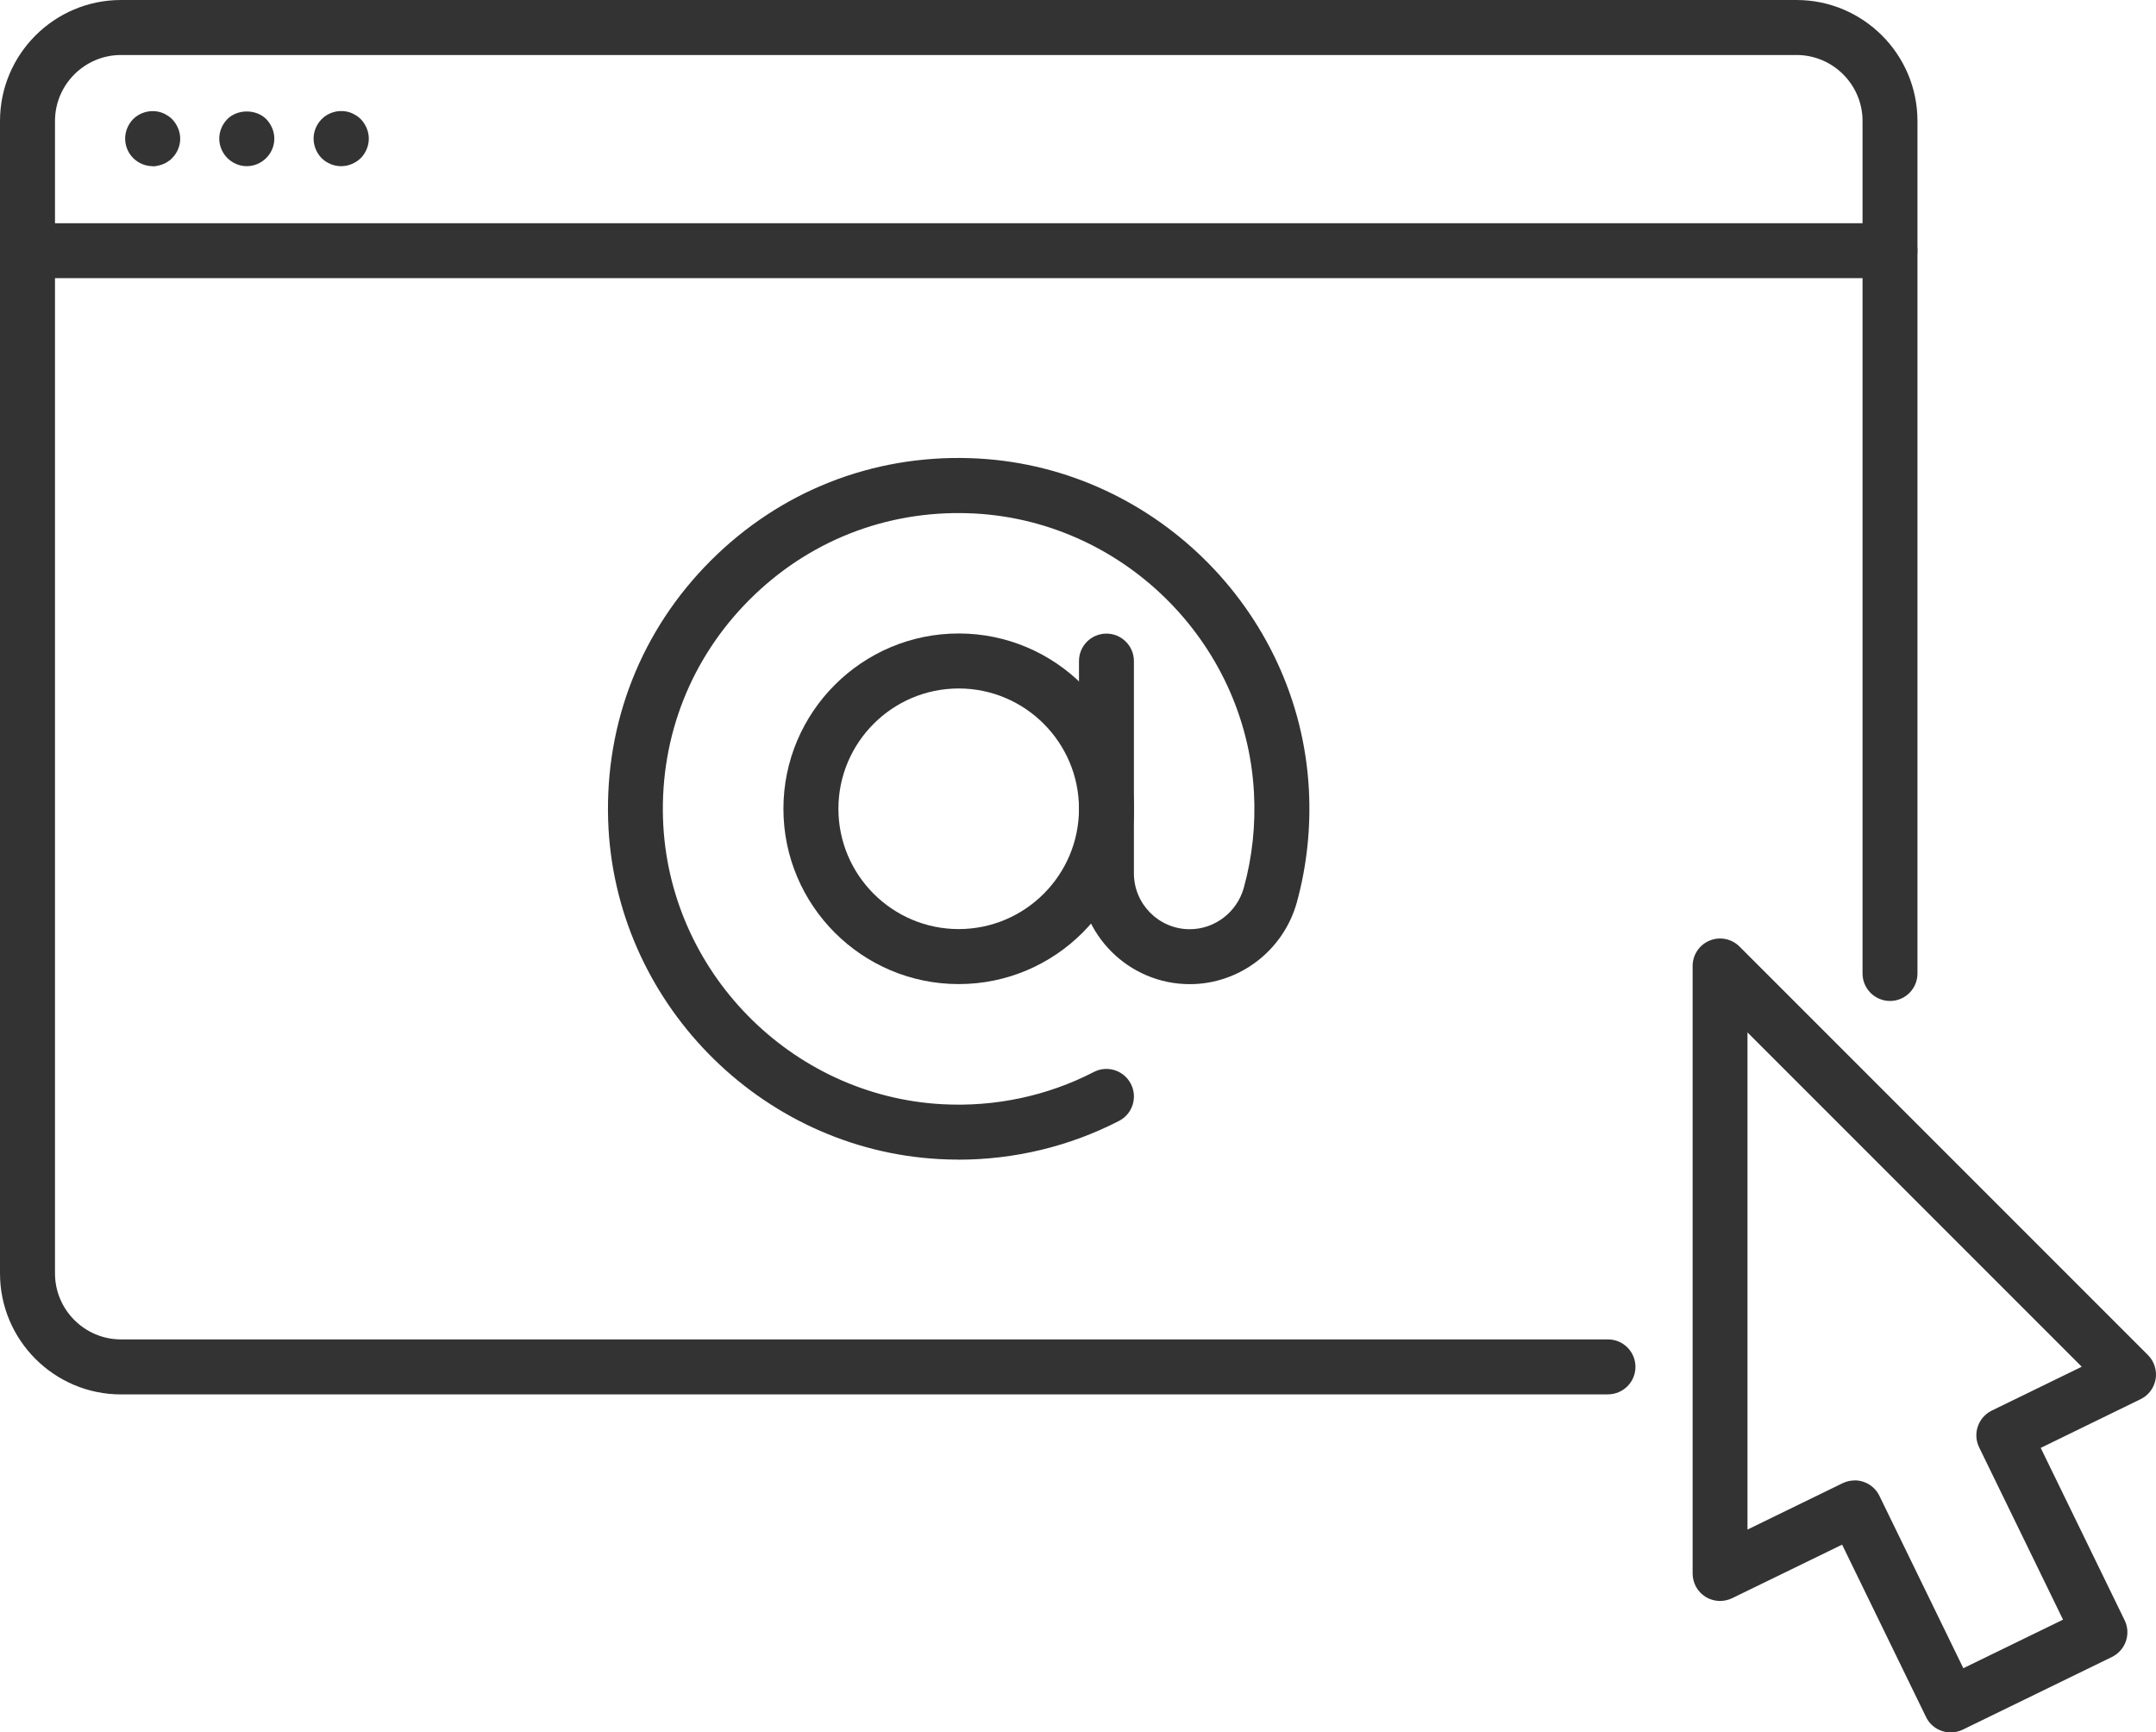
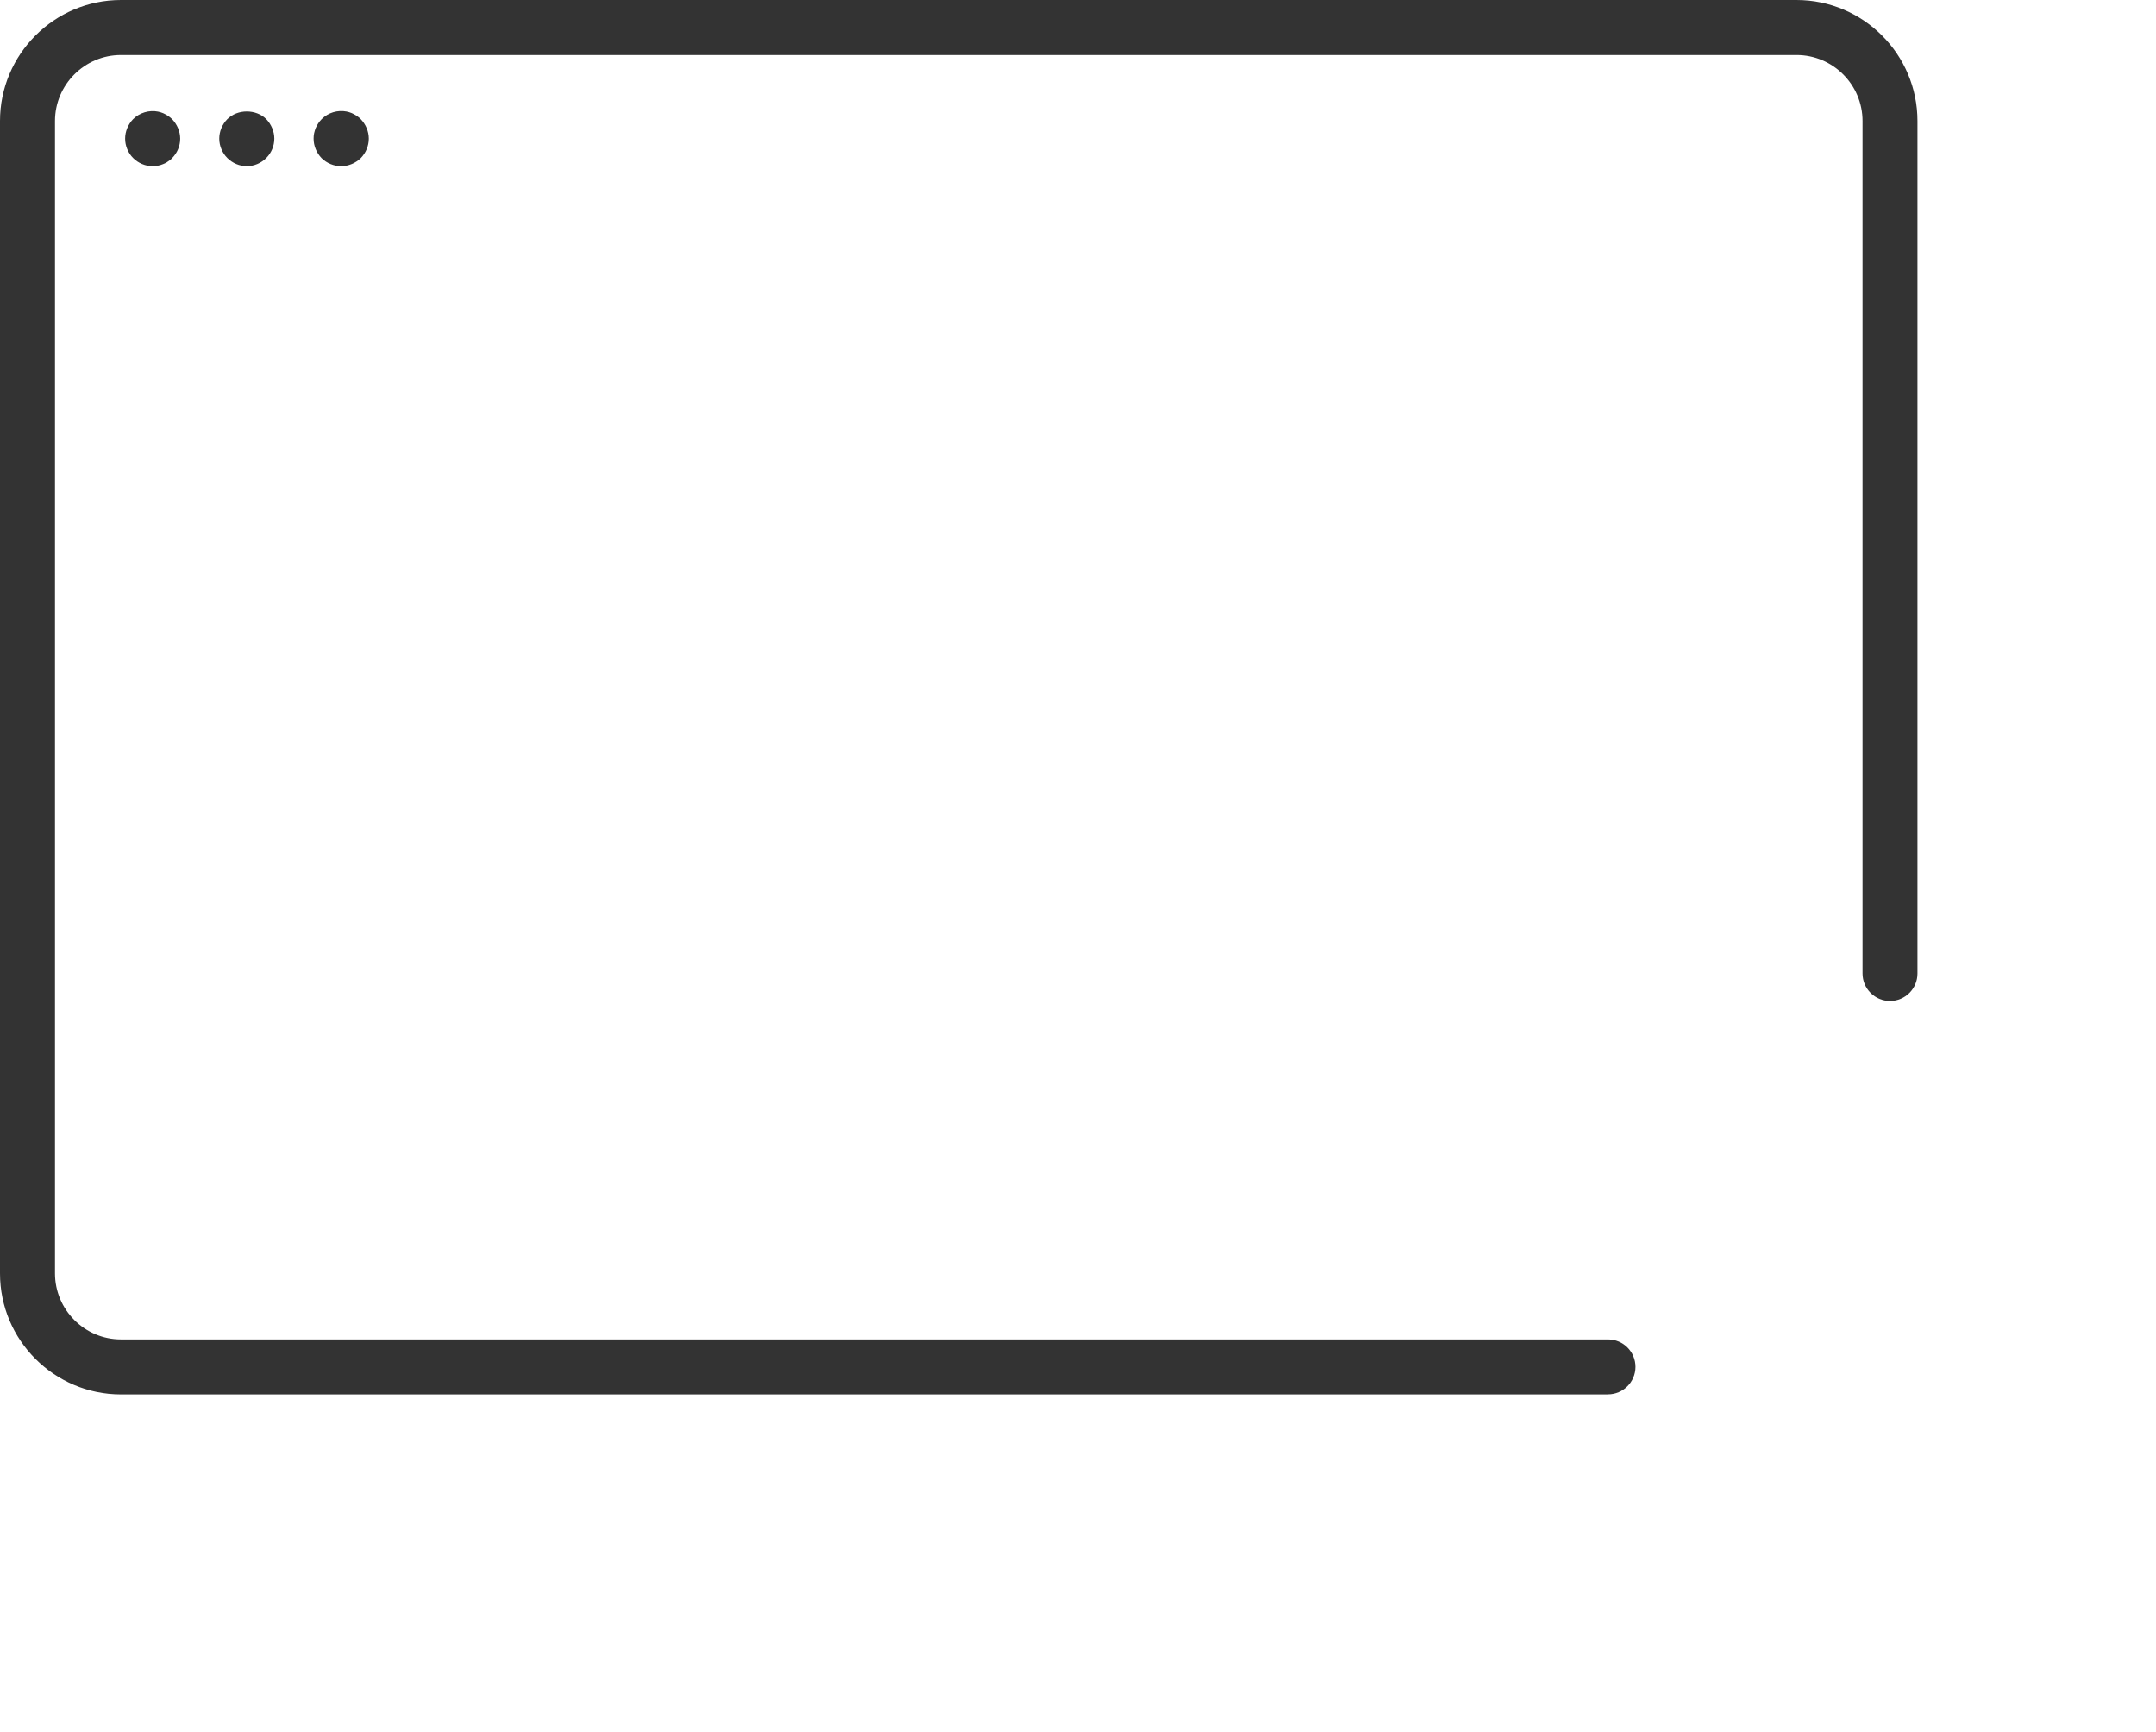
<svg xmlns="http://www.w3.org/2000/svg" id="Layer_2" data-name="Layer 2" viewBox="0 0 297.55 239.05">
  <defs>
    <style>
      .cls-1 {
        fill: #333;
        stroke-width: 0px;
      }
    </style>
  </defs>
  <g id="_ëÎÓÈ_1" data-name="ëÎÓÈ 1">
    <g>
-       <path class="cls-1" d="M269.22,239.05c-1.41,0-2.76-.78-3.41-2.13l-11.58-23.78-15.18,7.39c-1.18.57-2.56.5-3.67-.19-1.11-.69-1.78-1.91-1.78-3.22v-83.83c0-1.53.93-2.92,2.34-3.5,1.42-.59,3.05-.26,4.13.82l56.37,56.37c.87.87,1.26,2.1,1.06,3.31-.2,1.21-.98,2.25-2.08,2.78l-13.78,6.72,11.58,23.78c.92,1.88.13,4.15-1.75,5.07l-20.59,10.03c-.54.26-1.1.38-1.66.38ZM255.97,204.27c.42,0,.84.07,1.24.21.95.33,1.73,1.02,2.17,1.93l11.58,23.78,13.76-6.7-11.58-23.78c-.92-1.88-.13-4.15,1.75-5.07l12.41-6.05-46.13-46.13v68.6l13.13-6.4c.52-.25,1.09-.38,1.66-.38Z" />
      <g>
        <g>
          <path class="cls-1" d="M221.91,192.41H16.7c-9.21,0-16.7-7.49-16.7-16.7V16.7C0,7.49,7.49,0,16.7,0h231.23c9.21,0,16.7,7.49,16.7,16.7v117.63c0,2.1-1.7,3.79-3.79,3.79s-3.79-1.7-3.79-3.79V16.7c0-5.02-4.09-9.11-9.11-9.11H16.7c-5.02,0-9.11,4.09-9.11,9.11v159.01c0,5.02,4.09,9.11,9.11,9.11h205.22c2.1,0,3.79,1.7,3.79,3.79s-1.7,3.79-3.79,3.79Z" />
-           <path class="cls-1" d="M260.83,38.38H3.79c-2.1,0-3.79-1.7-3.79-3.79s1.7-3.79,3.79-3.79h257.04c2.1,0,3.79,1.7,3.79,3.79s-1.7,3.79-3.79,3.79Z" />
          <g>
            <path class="cls-1" d="M21.06,22.93c-1,0-1.97-.41-2.69-1.13-.69-.69-1.1-1.67-1.1-2.67s.41-1.97,1.1-2.69c.89-.89,2.21-1.28,3.43-1.04.24.04.48.13.72.22.22.11.46.22.65.35.22.15.41.3.59.48.69.72,1.11,1.69,1.11,2.69s-.41,1.97-1.11,2.67c-.17.2-.37.35-.59.48-.19.15-.43.26-.65.35-.24.11-.48.17-.72.22-.24.07-.5.09-.74.09Z" />
            <path class="cls-1" d="M47.07,22.93c-1,0-1.97-.41-2.69-1.11-.69-.72-1.1-1.69-1.1-2.69,0-.26.02-.5.07-.74.06-.26.13-.5.22-.72.11-.24.22-.46.35-.65.15-.22.3-.41.48-.59.89-.89,2.19-1.28,3.43-1.04.24.04.48.13.72.22.22.11.46.22.65.35.22.15.41.3.59.48.69.72,1.11,1.69,1.11,2.69s-.41,1.97-1.11,2.69c-.72.69-1.69,1.11-2.69,1.11Z" />
            <path class="cls-1" d="M34.06,22.93c-1,0-1.97-.41-2.69-1.13-.69-.69-1.11-1.67-1.11-2.67s.41-1.97,1.11-2.69c1.41-1.41,3.97-1.41,5.38,0,.69.72,1.11,1.69,1.11,2.69s-.41,1.97-1.11,2.67c-.72.72-1.69,1.13-2.69,1.13Z" />
          </g>
        </g>
        <g>
-           <path class="cls-1" d="M132.31,135.79c-13.34,0-24.19-10.85-24.19-24.19s10.85-24.19,24.19-24.19,24.19,10.85,24.19,24.19-10.85,24.19-24.19,24.19ZM132.31,95c-9.15,0-16.6,7.45-16.6,16.6s7.45,16.6,16.6,16.6,16.6-7.45,16.6-16.6-7.45-16.6-16.6-16.6Z" />
-           <path class="cls-1" d="M132.28,160.01c-.87,0-1.74-.02-2.61-.07-24.85-1.32-44.94-21.86-45.74-46.76-.43-13.53,4.59-26.25,14.15-35.81,9.56-9.56,22.26-14.59,35.81-14.15,24.9.79,45.43,20.88,46.75,45.74.28,5.27-.28,10.5-1.66,15.54-1.84,6.65-7.91,11.3-14.78,11.3h0c-8.43,0-15.29-6.86-15.29-15.29v-29.29c0-2.1,1.7-3.79,3.79-3.79s3.79,1.7,3.79,3.79v29.29c0,4.25,3.46,7.71,7.71,7.71h0c3.46,0,6.53-2.36,7.46-5.73,1.17-4.24,1.64-8.66,1.4-13.11-1.12-20.95-18.43-37.89-39.42-38.56-11.43-.37-22.14,3.87-30.2,11.93-8.06,8.06-12.3,18.79-11.94,30.2.67,20.99,17.61,38.3,38.56,39.42,7.3.39,14.51-1.15,20.9-4.45,1.86-.96,4.15-.23,5.11,1.64.96,1.86.23,4.15-1.63,5.11-6.83,3.52-14.44,5.35-22.17,5.35Z" />
-         </g>
+           </g>
      </g>
    </g>
  </g>
</svg>